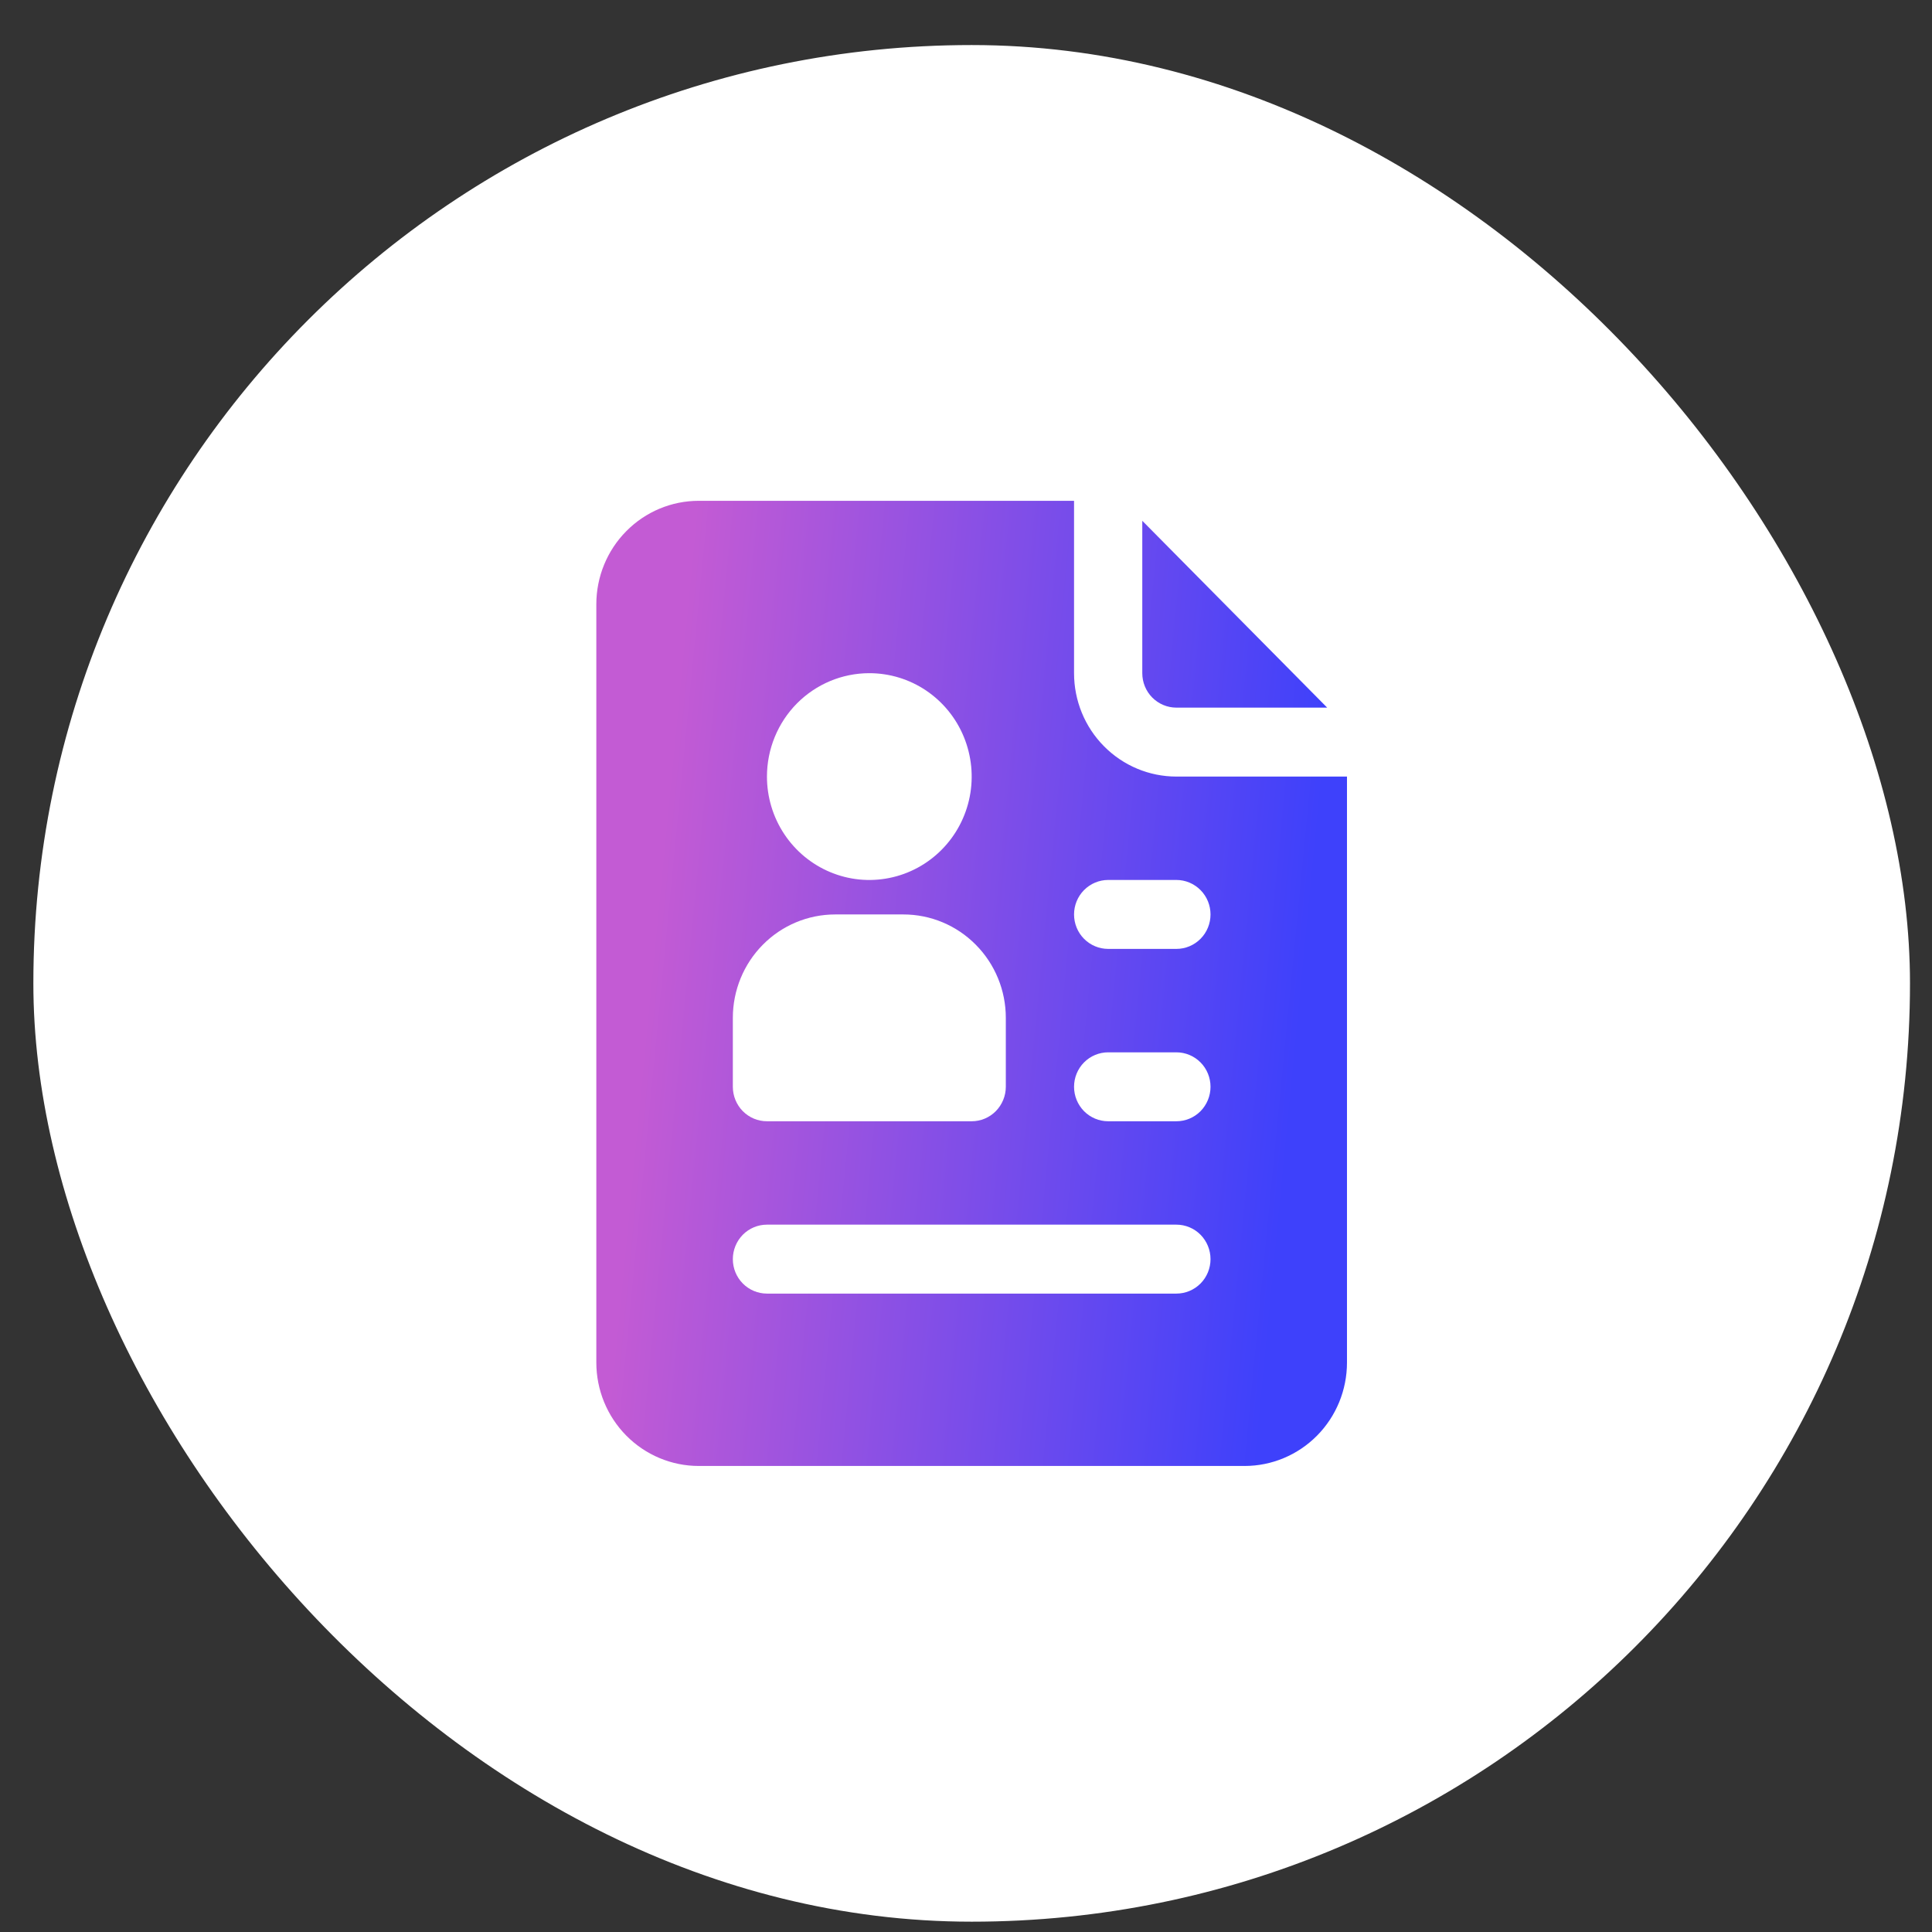
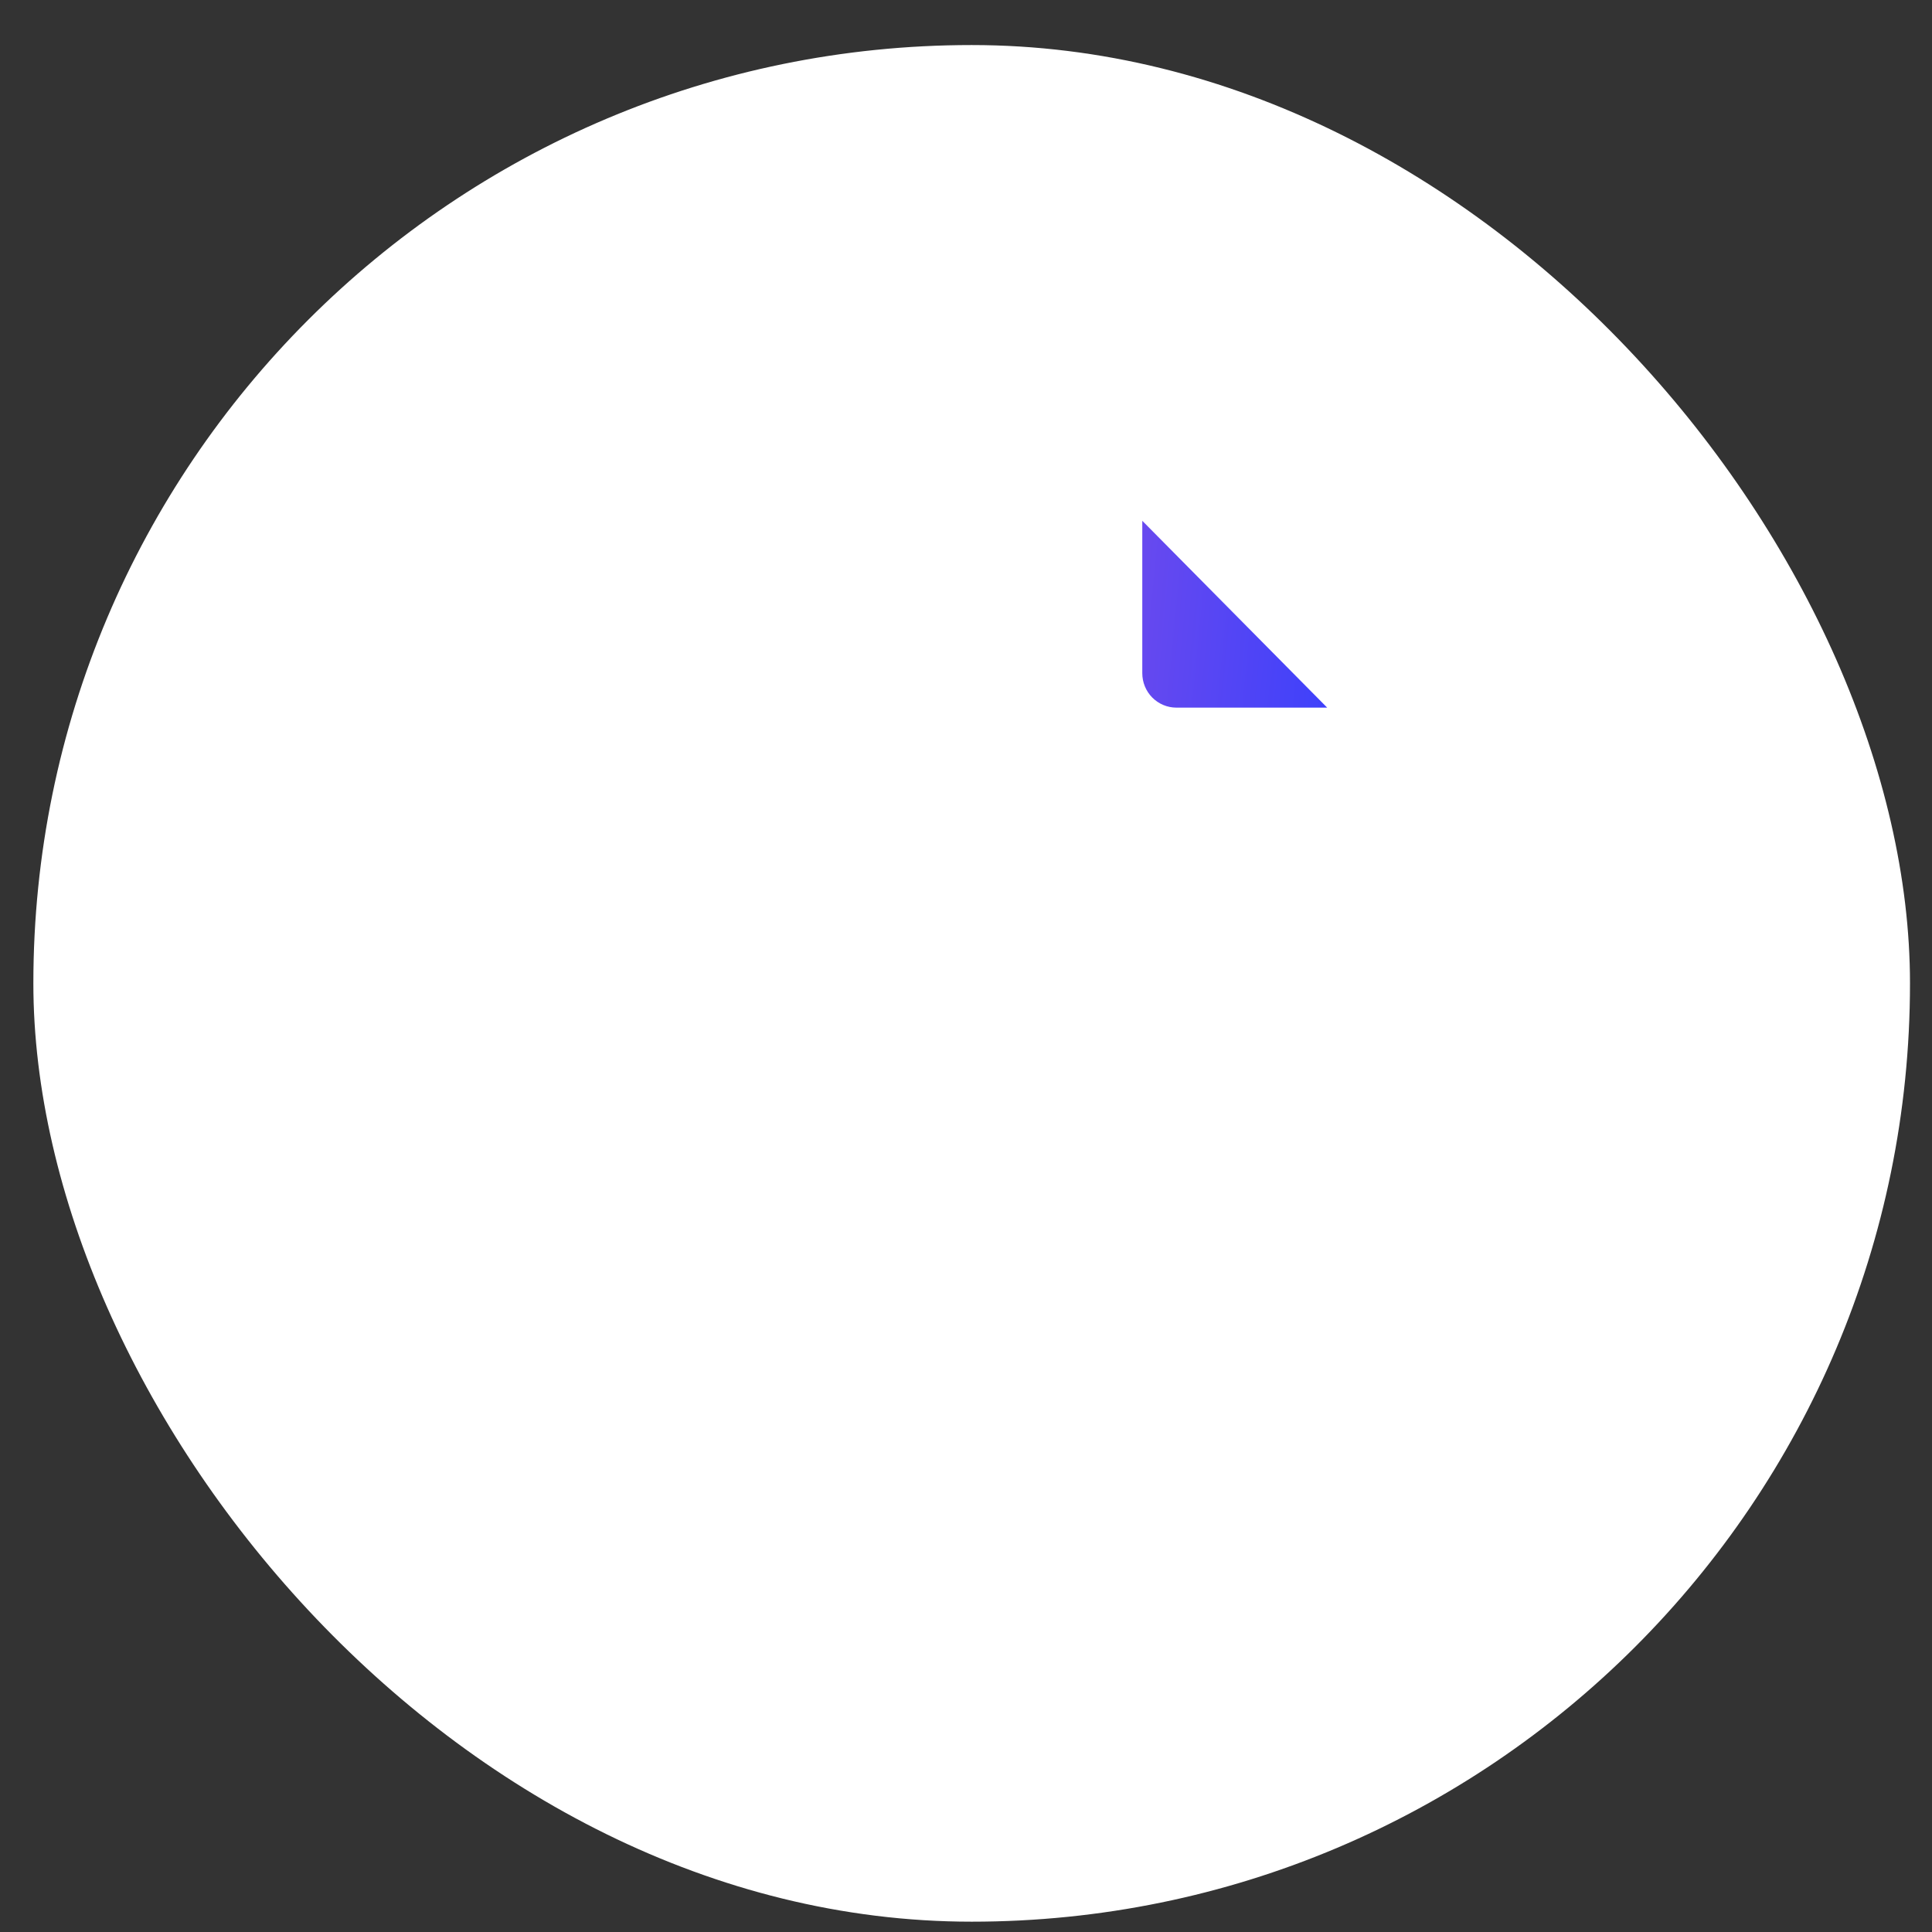
<svg xmlns="http://www.w3.org/2000/svg" width="41" height="41" viewBox="0 0 41 41" fill="none">
  <rect x="0" y="0" width="41" height="41" fill="#333333" stroke="none" />
  <rect x="0.708" y="0.956" width="39.825" height="39.825" rx="19.912" fill="white" />
-   <path d="M24.965 16.48C24.389 16.48 23.836 16.249 23.429 15.837C23.021 15.426 22.793 14.868 22.793 14.286V10.628H14.828C14.252 10.628 13.699 10.859 13.292 11.271C12.884 11.682 12.655 12.241 12.655 12.823V28.915C12.655 29.497 12.884 30.055 13.292 30.467C13.699 30.878 14.252 31.11 14.828 31.11H26.413C26.989 31.11 27.542 30.878 27.949 30.467C28.357 30.055 28.585 29.497 28.585 28.915V16.48H24.965ZM18.448 14.286C18.878 14.286 19.298 14.414 19.655 14.655C20.012 14.896 20.291 15.239 20.455 15.64C20.619 16.041 20.663 16.482 20.579 16.908C20.495 17.334 20.288 17.725 19.984 18.032C19.68 18.339 19.293 18.548 18.872 18.632C18.451 18.717 18.014 18.674 17.617 18.507C17.22 18.341 16.881 18.06 16.642 17.699C16.403 17.338 16.276 16.914 16.276 16.48C16.276 15.898 16.505 15.34 16.912 14.928C17.32 14.517 17.872 14.286 18.448 14.286ZM15.552 21.6C15.552 21.018 15.781 20.46 16.188 20.049C16.595 19.637 17.148 19.406 17.724 19.406H19.172C19.748 19.406 20.301 19.637 20.708 20.049C21.116 20.46 21.345 21.018 21.345 21.6V23.063C21.345 23.257 21.268 23.443 21.132 23.581C20.997 23.718 20.812 23.795 20.62 23.795H16.276C16.084 23.795 15.9 23.718 15.764 23.581C15.628 23.443 15.552 23.257 15.552 23.063V21.6ZM24.965 27.452H16.276C16.084 27.452 15.9 27.375 15.764 27.238C15.628 27.101 15.552 26.915 15.552 26.721C15.552 26.527 15.628 26.341 15.764 26.203C15.9 26.066 16.084 25.989 16.276 25.989H24.965C25.157 25.989 25.341 26.066 25.477 26.203C25.613 26.341 25.689 26.527 25.689 26.721C25.689 26.915 25.613 27.101 25.477 27.238C25.341 27.375 25.157 27.452 24.965 27.452ZM24.965 23.795H23.517C23.325 23.795 23.141 23.718 23.005 23.581C22.869 23.443 22.793 23.257 22.793 23.063C22.793 22.869 22.869 22.683 23.005 22.546C23.141 22.409 23.325 22.332 23.517 22.332H24.965C25.157 22.332 25.341 22.409 25.477 22.546C25.613 22.683 25.689 22.869 25.689 23.063C25.689 23.257 25.613 23.443 25.477 23.581C25.341 23.718 25.157 23.795 24.965 23.795ZM24.965 20.137H23.517C23.325 20.137 23.141 20.06 23.005 19.923C22.869 19.786 22.793 19.6 22.793 19.406C22.793 19.212 22.869 19.026 23.005 18.889C23.141 18.752 23.325 18.674 23.517 18.674H24.965C25.157 18.674 25.341 18.752 25.477 18.889C25.613 19.026 25.689 19.212 25.689 19.406C25.689 19.6 25.613 19.786 25.477 19.923C25.341 20.06 25.157 20.137 24.965 20.137Z" fill="url(#paint0_linear_411_2303)" />
  <path d="M24.965 15.017H28.165L24.241 11.052V14.286C24.241 14.48 24.317 14.666 24.453 14.803C24.589 14.94 24.773 15.017 24.965 15.017Z" fill="url(#paint1_linear_411_2303)" />
  <defs>
    <linearGradient id="paint0_linear_411_2303" x1="13.891" y1="19.691" x2="27.646" y2="21.025" gradientUnits="userSpaceOnUse">
      <stop stop-color="#C35BD4" />
      <stop offset="1" stop-color="#3E41FB" />
    </linearGradient>
    <linearGradient id="paint1_linear_411_2303" x1="13.891" y1="19.691" x2="27.646" y2="21.025" gradientUnits="userSpaceOnUse">
      <stop stop-color="#C35BD4" />
      <stop offset="1" stop-color="#3E41FB" />
    </linearGradient>
  </defs>
</svg>